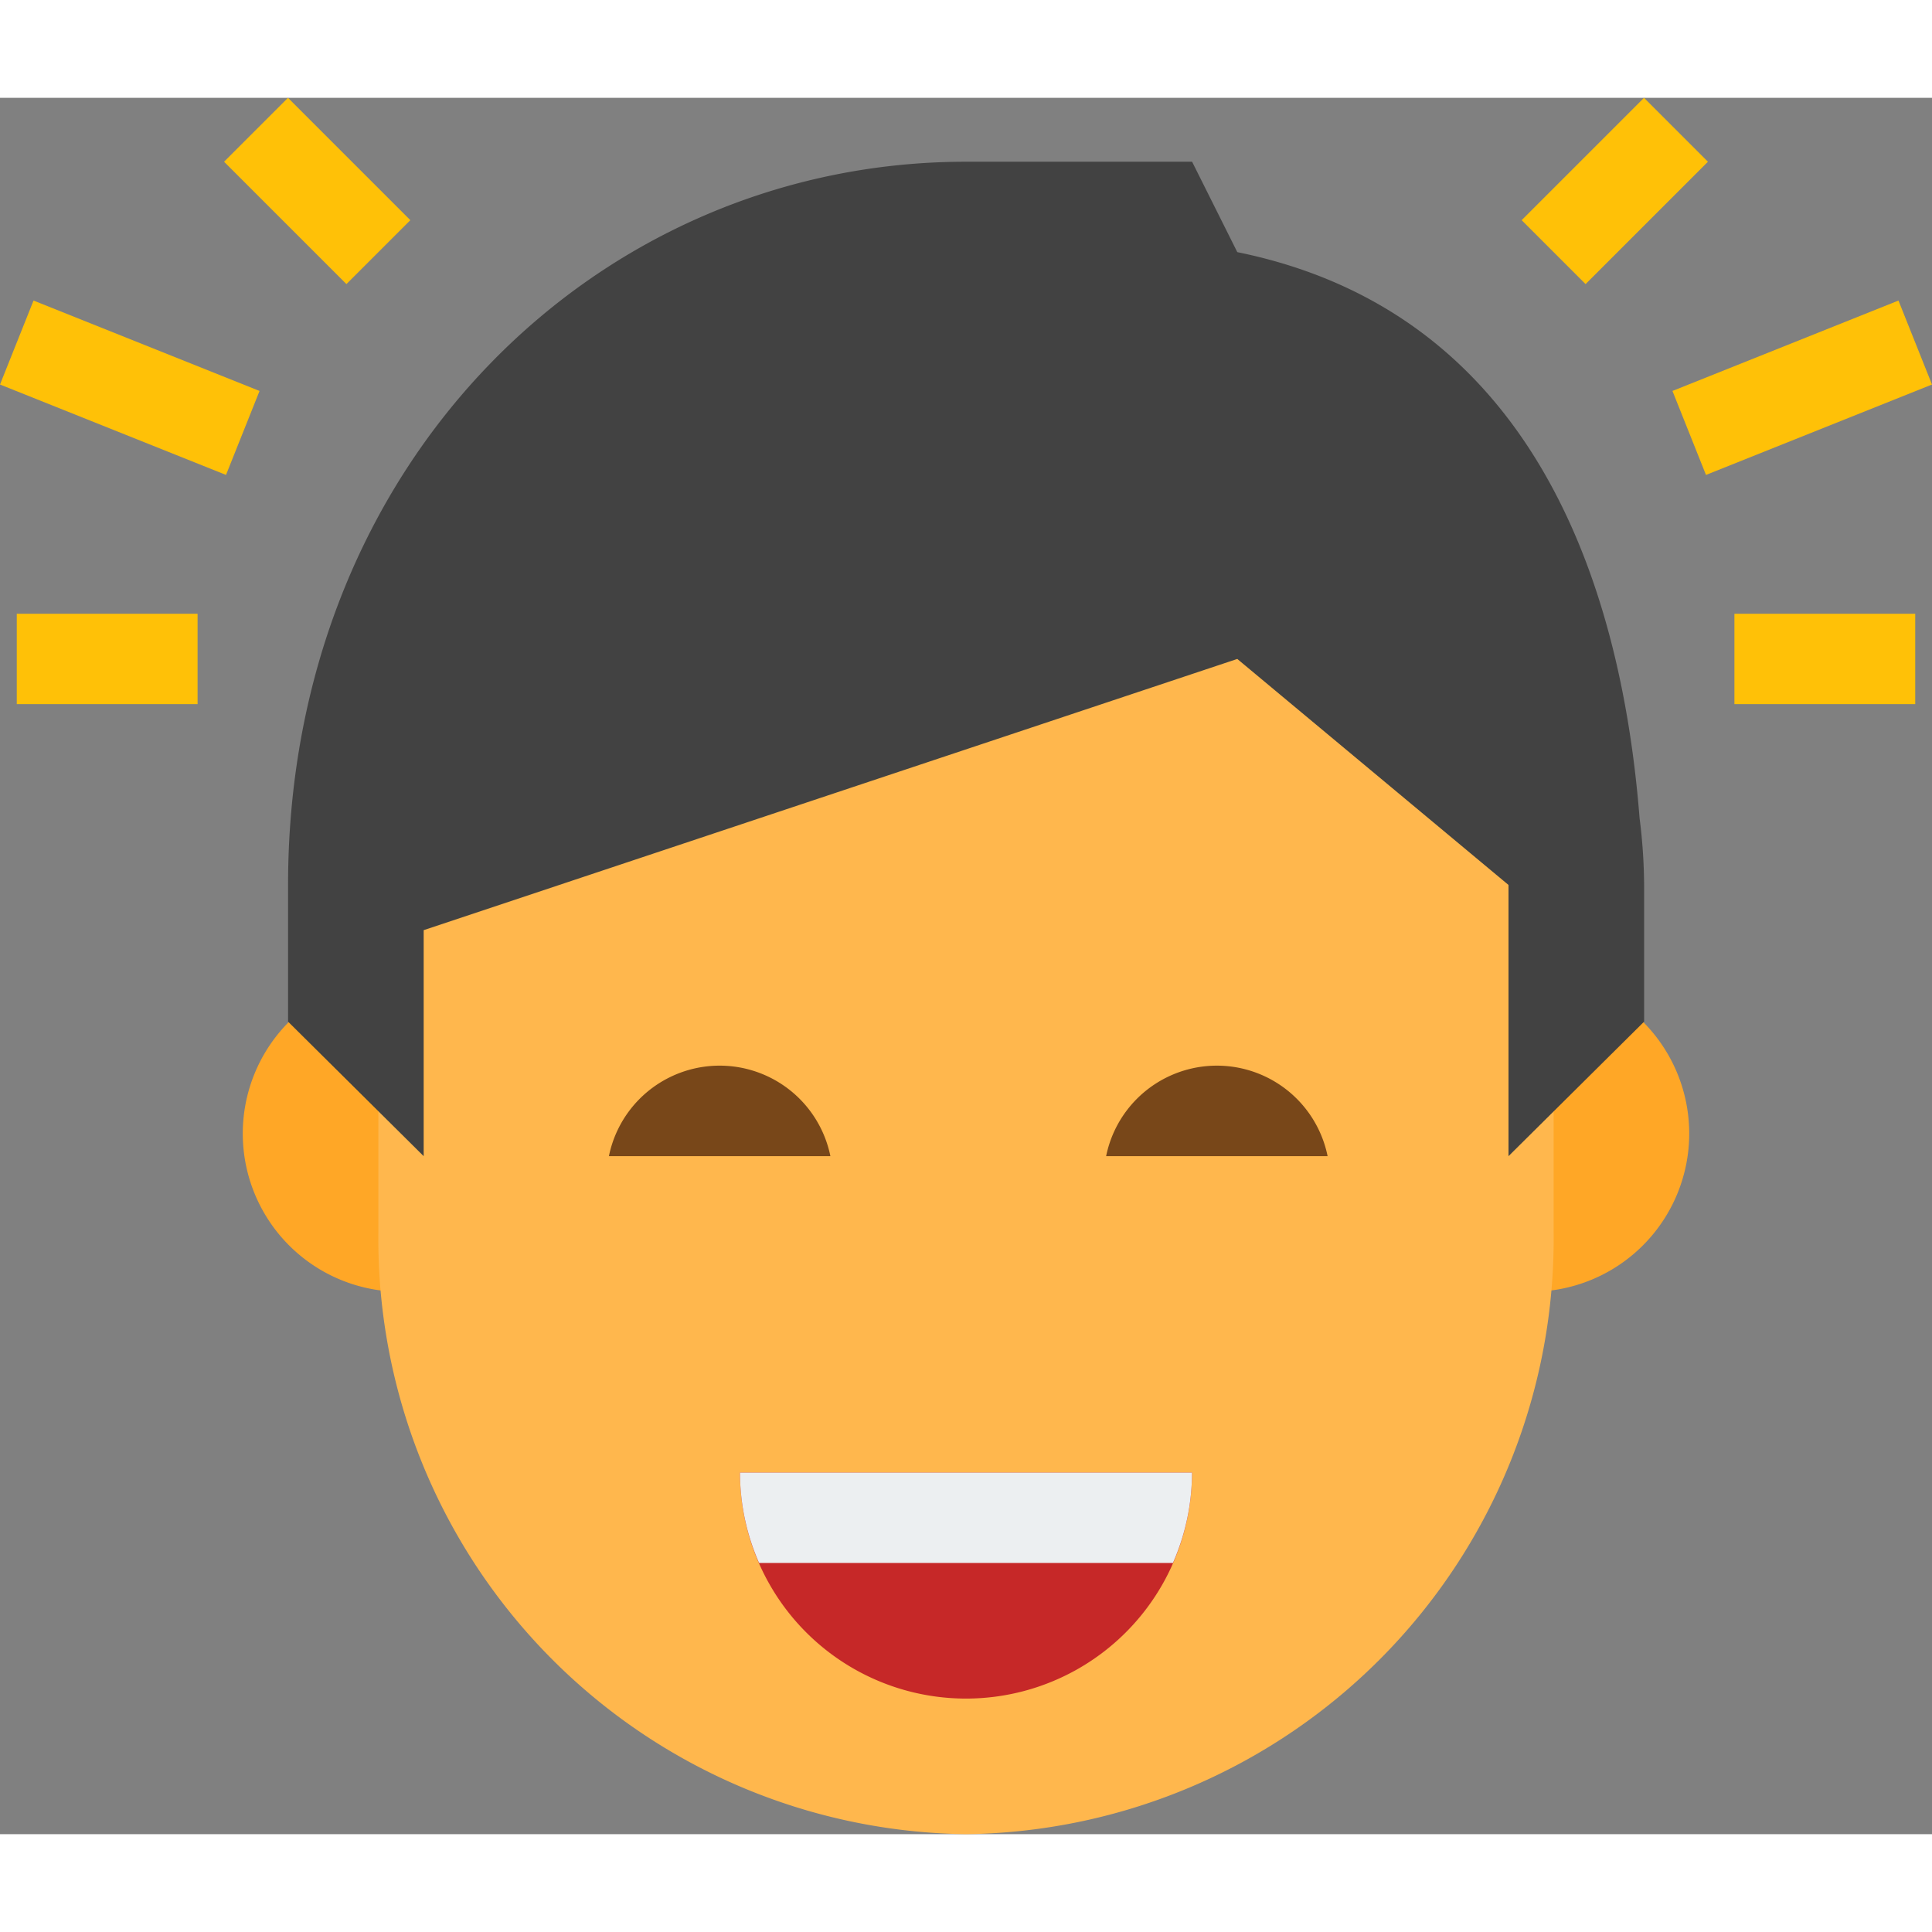
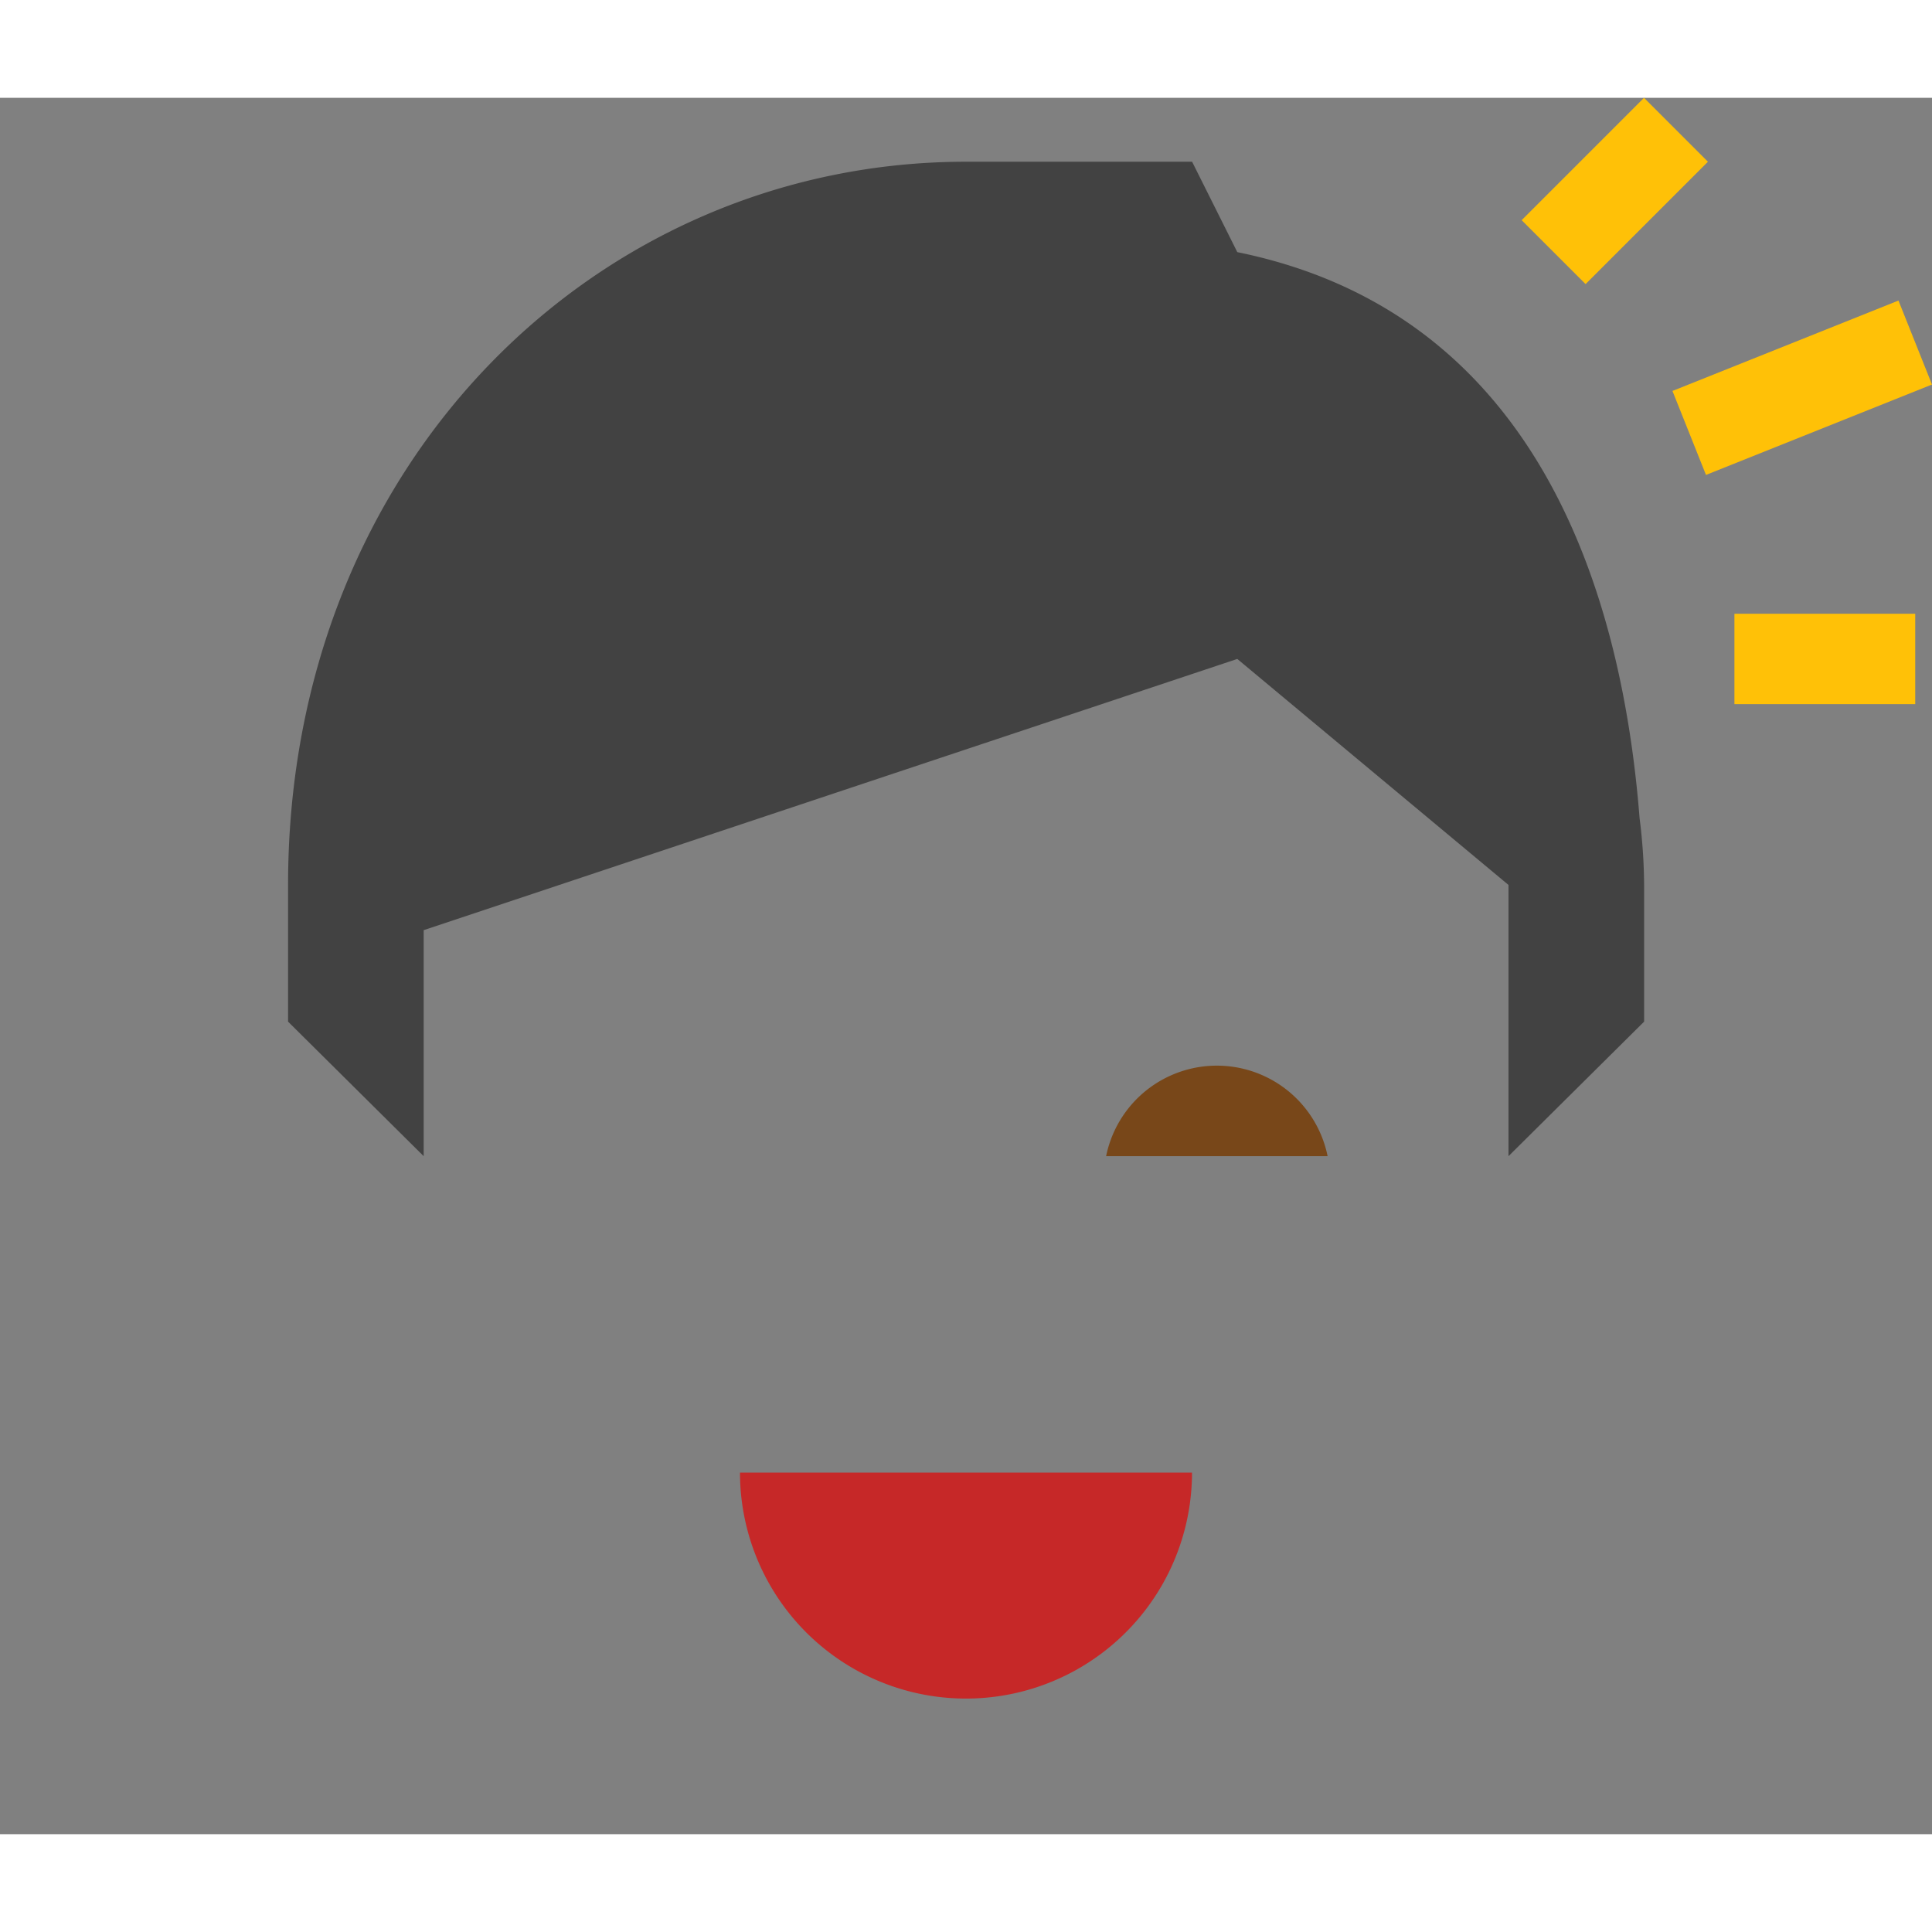
<svg xmlns="http://www.w3.org/2000/svg" viewBox="0 0 42.742 38.414" width="48px" height="48px">
  <rect x="0" y="0" width="42.742" height="38.414" fill="#808080" stroke="none" />
  <g data-name="Слой 2">
-     <path fill="#ffa726" d="M12.371,22.914a3.5,3.5,0,1,1-3.5-3.5,3.5,3.5,0,0,1,3.5,3.5m25,0a3.5,3.5,0,1,0-3.5,3.5,3.5,3.5,0,0,0,3.5-3.5" />
-     <path fill="#ffb74d" d="M8.371,16.191c0-11.308,26-7.363,26,0v8.887a13.17,13.17,0,0,1-13,13.336,13.169,13.169,0,0,1-13-13.332Z" />
    <path fill="#424242" d="M36.273,15.938c-.418-5.309-2.433-11.208-8.9-12.524l-1-2h-5c-8.144,0-15,6.649-15,16v3.024l3,2.976v-5l18-6,6,5v6l3-2.976V17.414a12.128,12.128,0,0,0-.1-1.476" />
-     <path fill="#784719" d="M18.371,23.414a2.5,2.5,0,0,0-4.9,0Z" />
    <path fill="#784719" d="M29.371,23.414a2.5,2.5,0,0,0-4.9,0Z" />
    <path fill="#c62828" d="M21.371,35.414a5,5,0,0,0,5-5h-10A5,5,0,0,0,21.371,35.414Z" />
-     <path fill="#eceff1" d="M25.949,32.414a4.979,4.979,0,0,0,.422-2h-10a4.979,4.979,0,0,0,.422,2Z" />
    <path fill="#ffc107" d="M35.078,4.121,33.664,2.707,36.371,0l1.414,1.414Zm7.664,2.222L42,4.485l-5,2,.742,1.858Zm-.371,5.071h-4v2h4Z" />
-     <path fill="#ffc107" d="M4.957,1.414,6.371,0,9.078,2.707,7.664,4.121ZM5,8.343l.742-1.858-5-2L0,6.343ZM.371,13.414h4v-2h-4Z" />
  </g>
</svg>